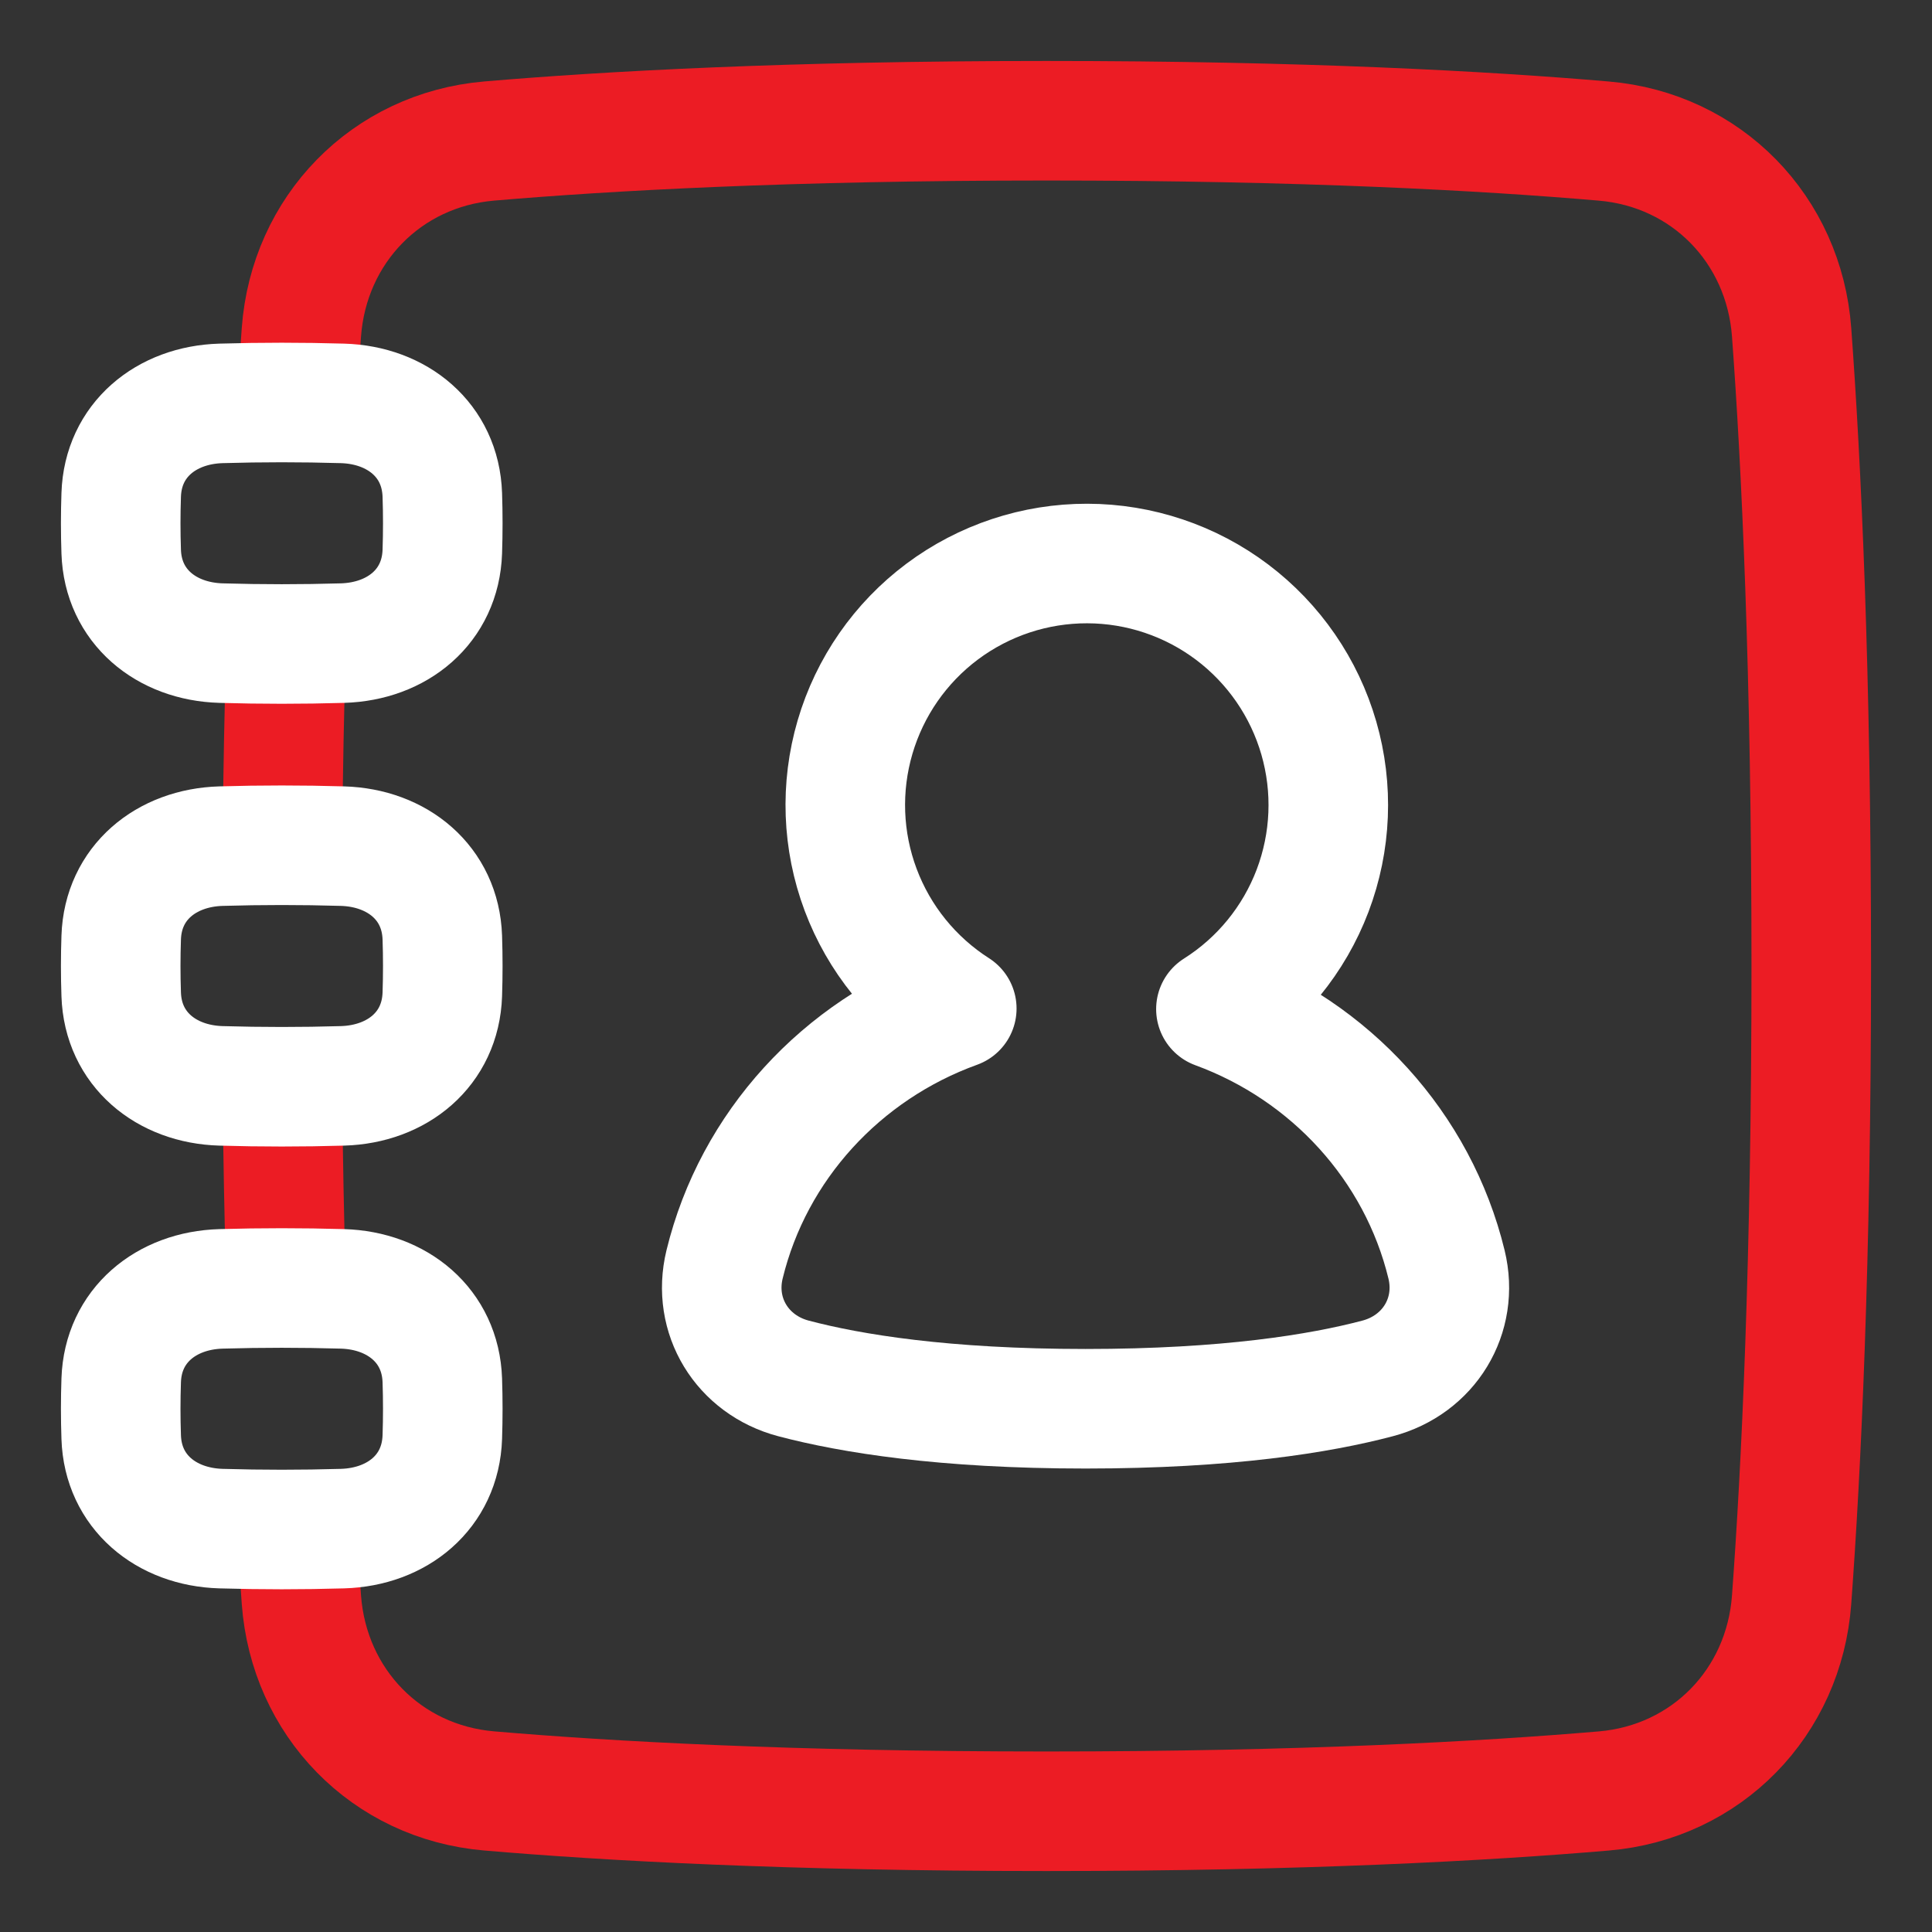
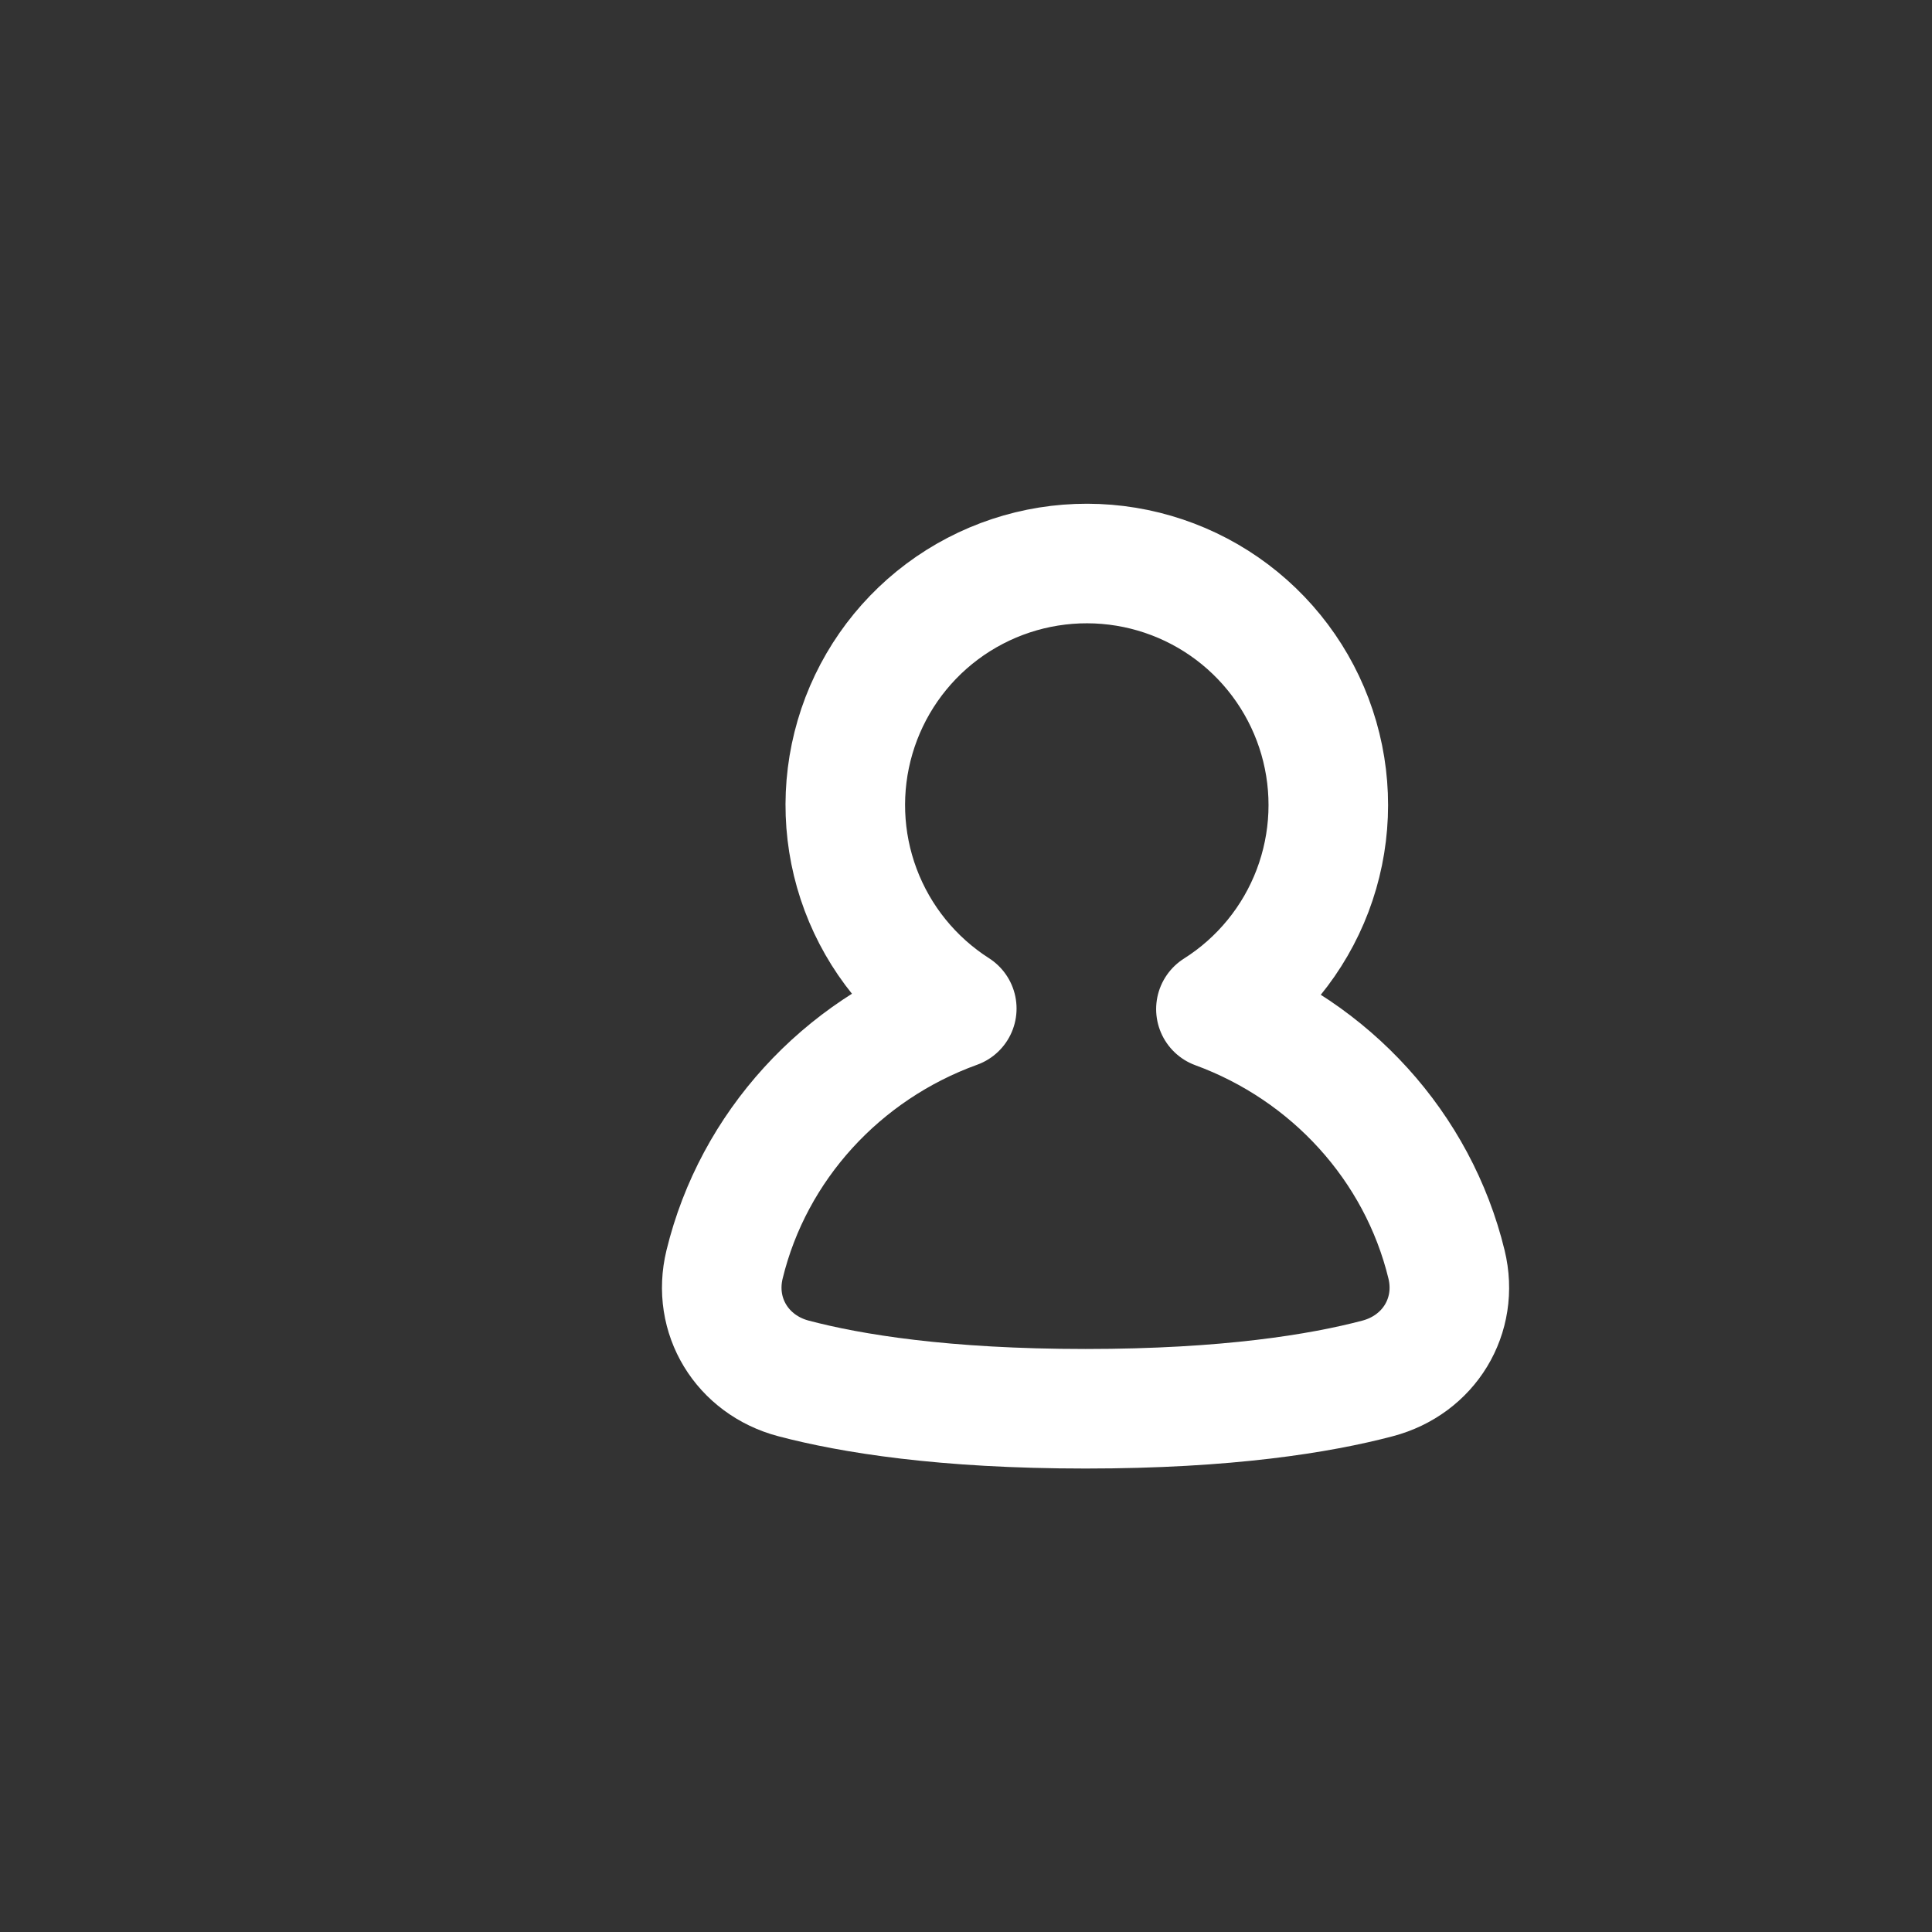
<svg xmlns="http://www.w3.org/2000/svg" width="101" height="101" viewBox="0 0 101 101" fill="none">
  <rect x="0" y="0" width="101" height="101" fill="#333333" stroke="none" />
-   <path d="M15.51 79.956C15.593 81.29 15.675 82.515 15.756 83.63C16.152 89.002 20.202 93.168 25.57 93.625C31.756 94.155 41.307 94.688 54.709 94.688C68.11 94.688 77.663 94.155 83.847 93.627C89.215 93.168 93.267 89.002 93.661 83.632C94.162 76.836 94.688 65.997 94.688 50.5C94.688 35.003 94.162 24.162 93.661 17.37C93.265 11.996 89.215 7.834 83.847 7.375C77.661 6.843 68.112 6.312 54.709 6.312C41.305 6.312 31.754 6.845 25.57 7.373C20.204 7.834 16.152 11.996 15.756 17.368C15.672 18.483 15.59 19.708 15.51 21.044M14.959 67.333C14.858 63.827 14.792 60.32 14.759 56.812M14.759 44.188C14.795 40.349 14.864 36.848 14.959 33.667" stroke="#EC1C24" stroke-width="6.25" stroke-linejoin="round" />
  <path d="M63.565 52.753C65.875 51.292 67.648 49.121 68.618 46.566C69.588 44.01 69.703 41.209 68.945 38.584C68.187 35.958 66.597 33.649 64.415 32.003C62.233 30.358 59.575 29.465 56.842 29.459C54.109 29.453 51.448 30.335 49.258 31.97C47.069 33.606 45.469 35.908 44.7 38.531C43.931 41.154 44.033 43.955 44.992 46.514C45.952 49.074 47.715 51.252 50.018 52.724C43.996 54.9 39.384 59.912 37.879 66.098C37.223 68.791 38.801 71.354 41.484 72.061C44.482 72.852 49.337 73.646 56.75 73.646C64.165 73.646 69.017 72.852 72.015 72.061C74.698 71.354 76.276 68.793 75.62 66.098C74.122 59.939 69.547 54.946 63.565 52.753Z" stroke="white" stroke-width="6.25" stroke-linejoin="round" />
-   <path d="M11.55 79.912C8.688 79.828 6.43 77.991 6.336 75.131C6.302 74.141 6.302 73.15 6.336 72.16C6.43 69.299 8.688 67.464 11.55 67.379C13.669 67.318 15.789 67.318 17.908 67.379C20.77 67.464 23.028 69.301 23.123 72.16C23.156 73.15 23.156 74.141 23.123 75.131C23.028 77.993 20.77 79.828 17.908 79.912C15.789 79.974 13.669 79.974 11.55 79.912ZM11.55 56.766C8.688 56.682 6.43 54.845 6.336 51.985C6.302 50.995 6.302 50.004 6.336 49.014C6.43 46.153 8.688 44.318 11.55 44.234C13.669 44.172 15.789 44.172 17.908 44.234C20.77 44.318 23.028 46.155 23.123 49.014C23.156 50.004 23.156 50.995 23.123 51.985C23.028 54.847 20.77 56.682 17.908 56.766C15.789 56.828 13.669 56.828 11.55 56.766ZM11.55 33.62C8.688 33.536 6.43 31.699 6.336 28.84C6.302 27.849 6.302 26.859 6.336 25.869C6.43 23.007 8.688 21.172 11.55 21.088C13.669 21.026 15.789 21.026 17.908 21.088C20.77 21.172 23.028 23.009 23.123 25.869C23.156 26.859 23.156 27.849 23.123 28.84C23.028 31.701 20.77 33.536 17.908 33.62C15.789 33.682 13.669 33.682 11.55 33.62Z" stroke="white" stroke-width="6.25" stroke-linejoin="round" />
</svg>